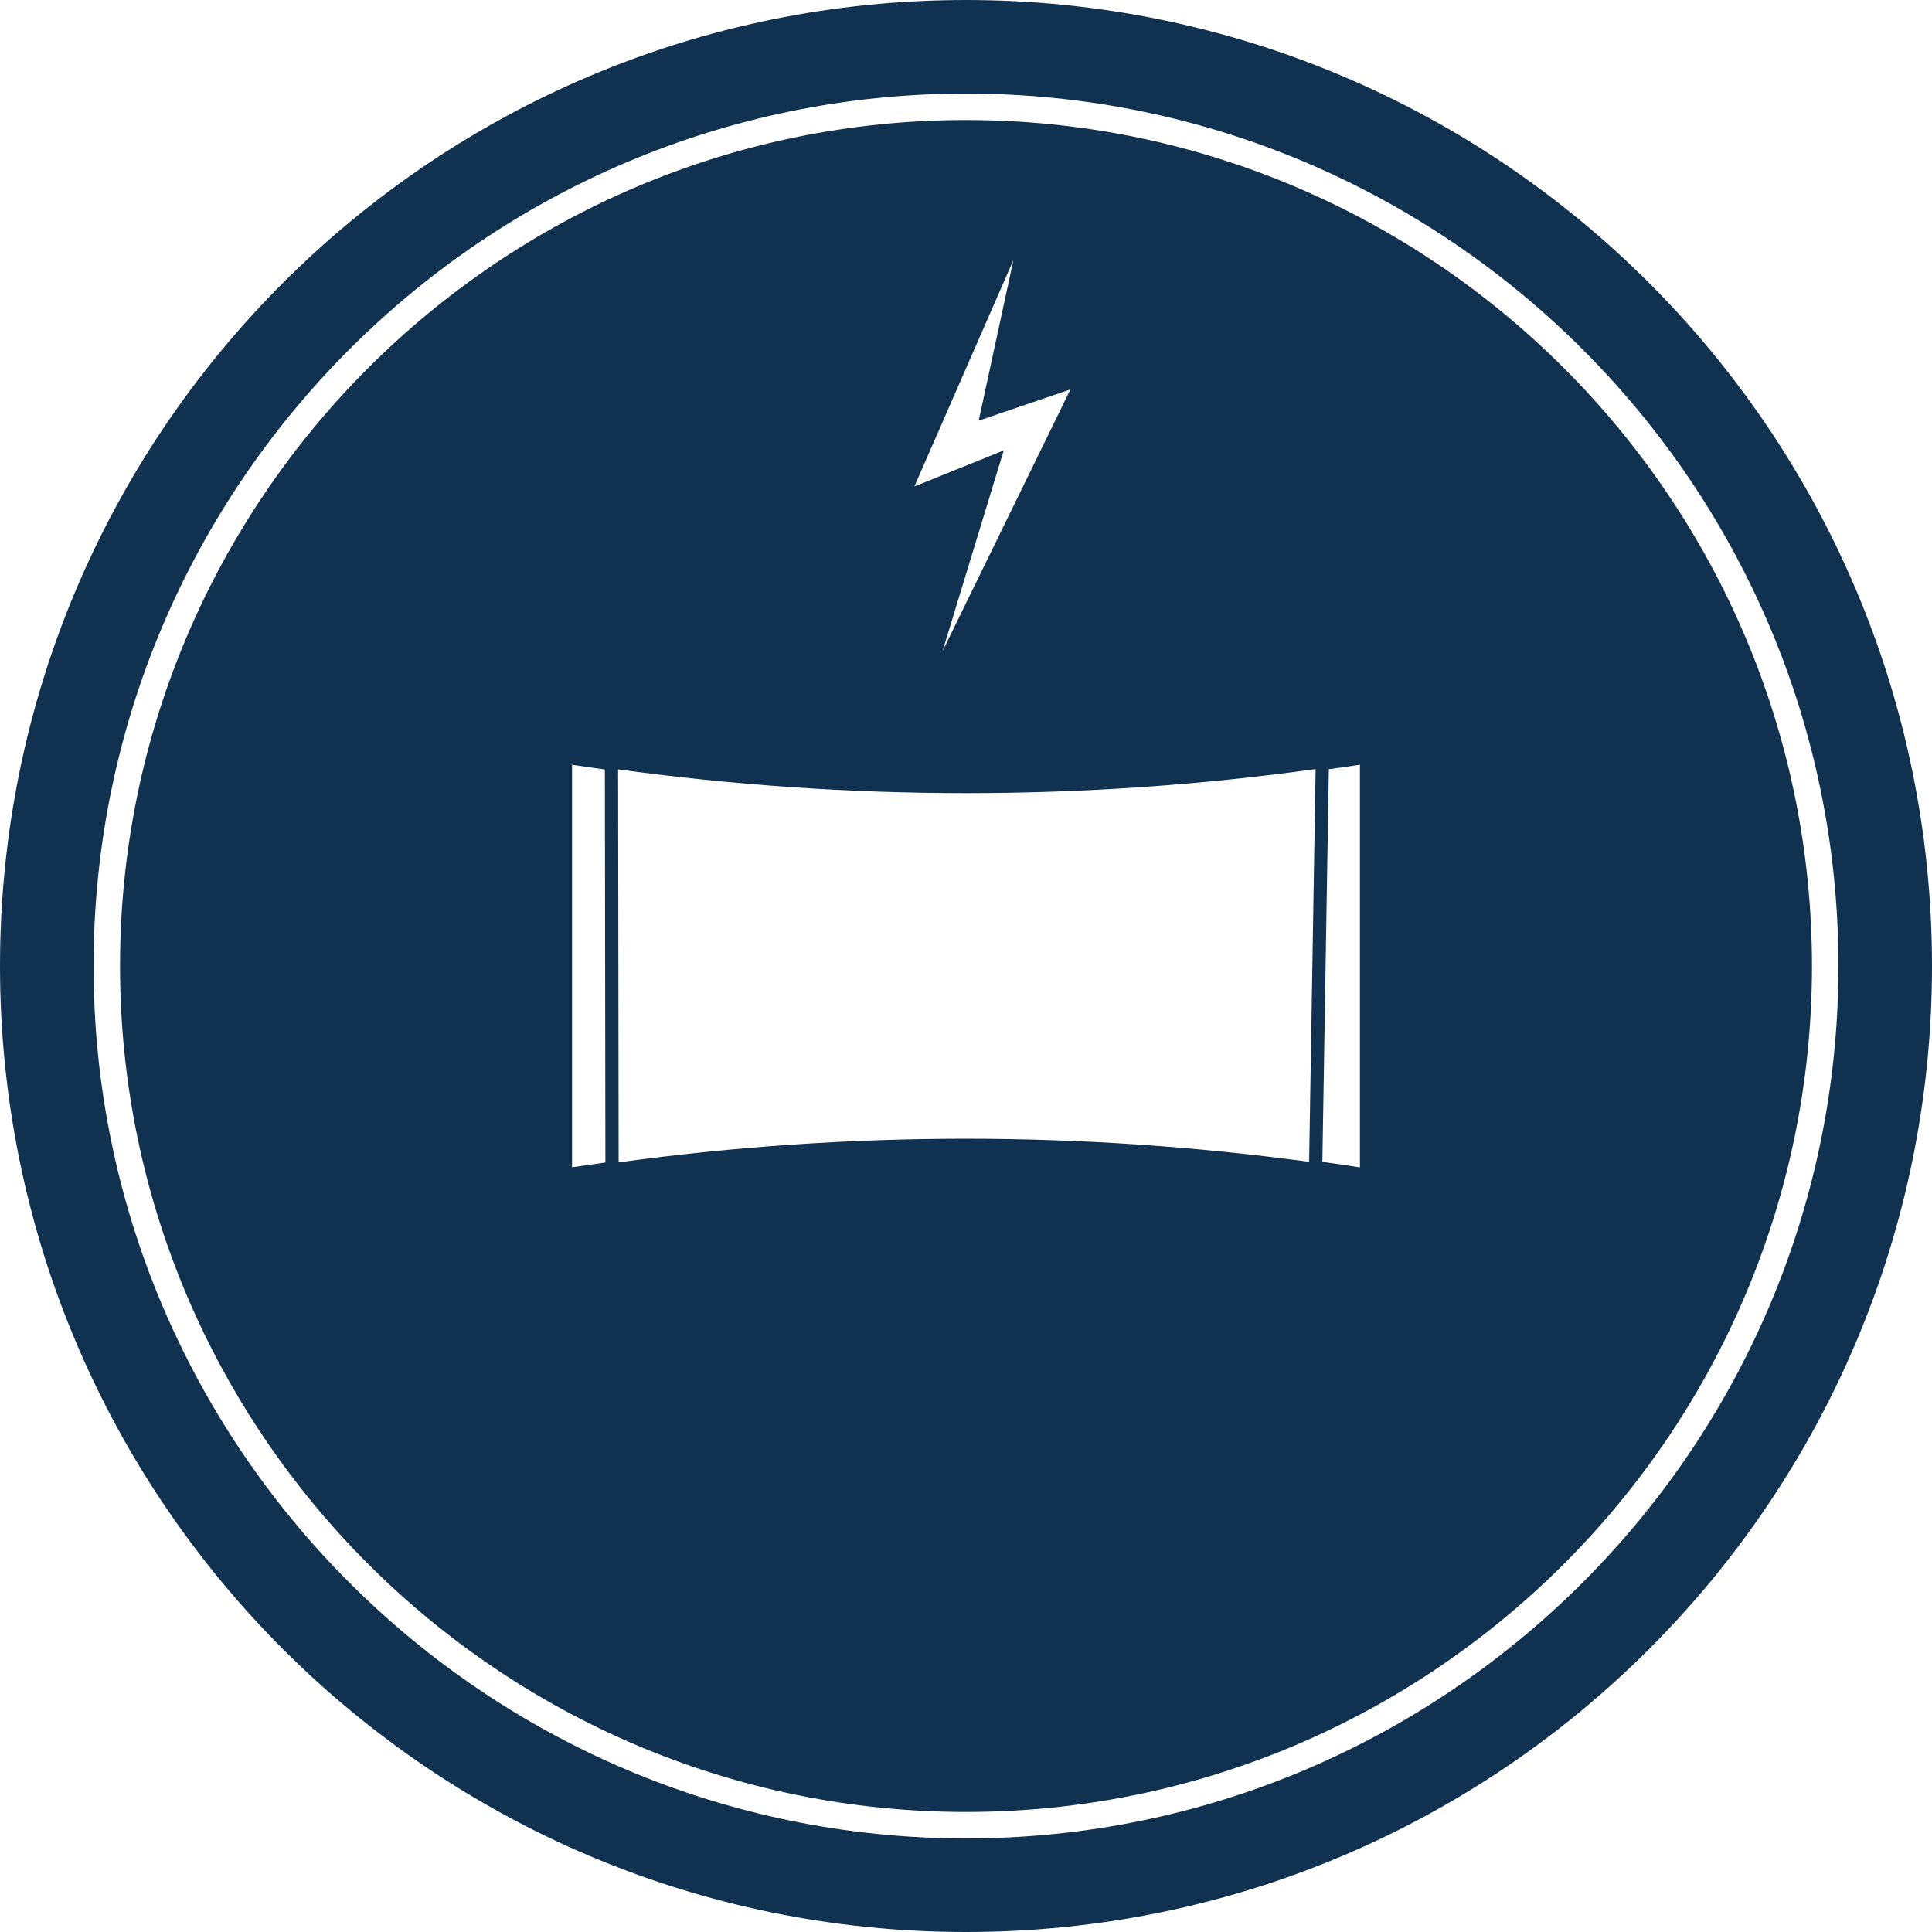
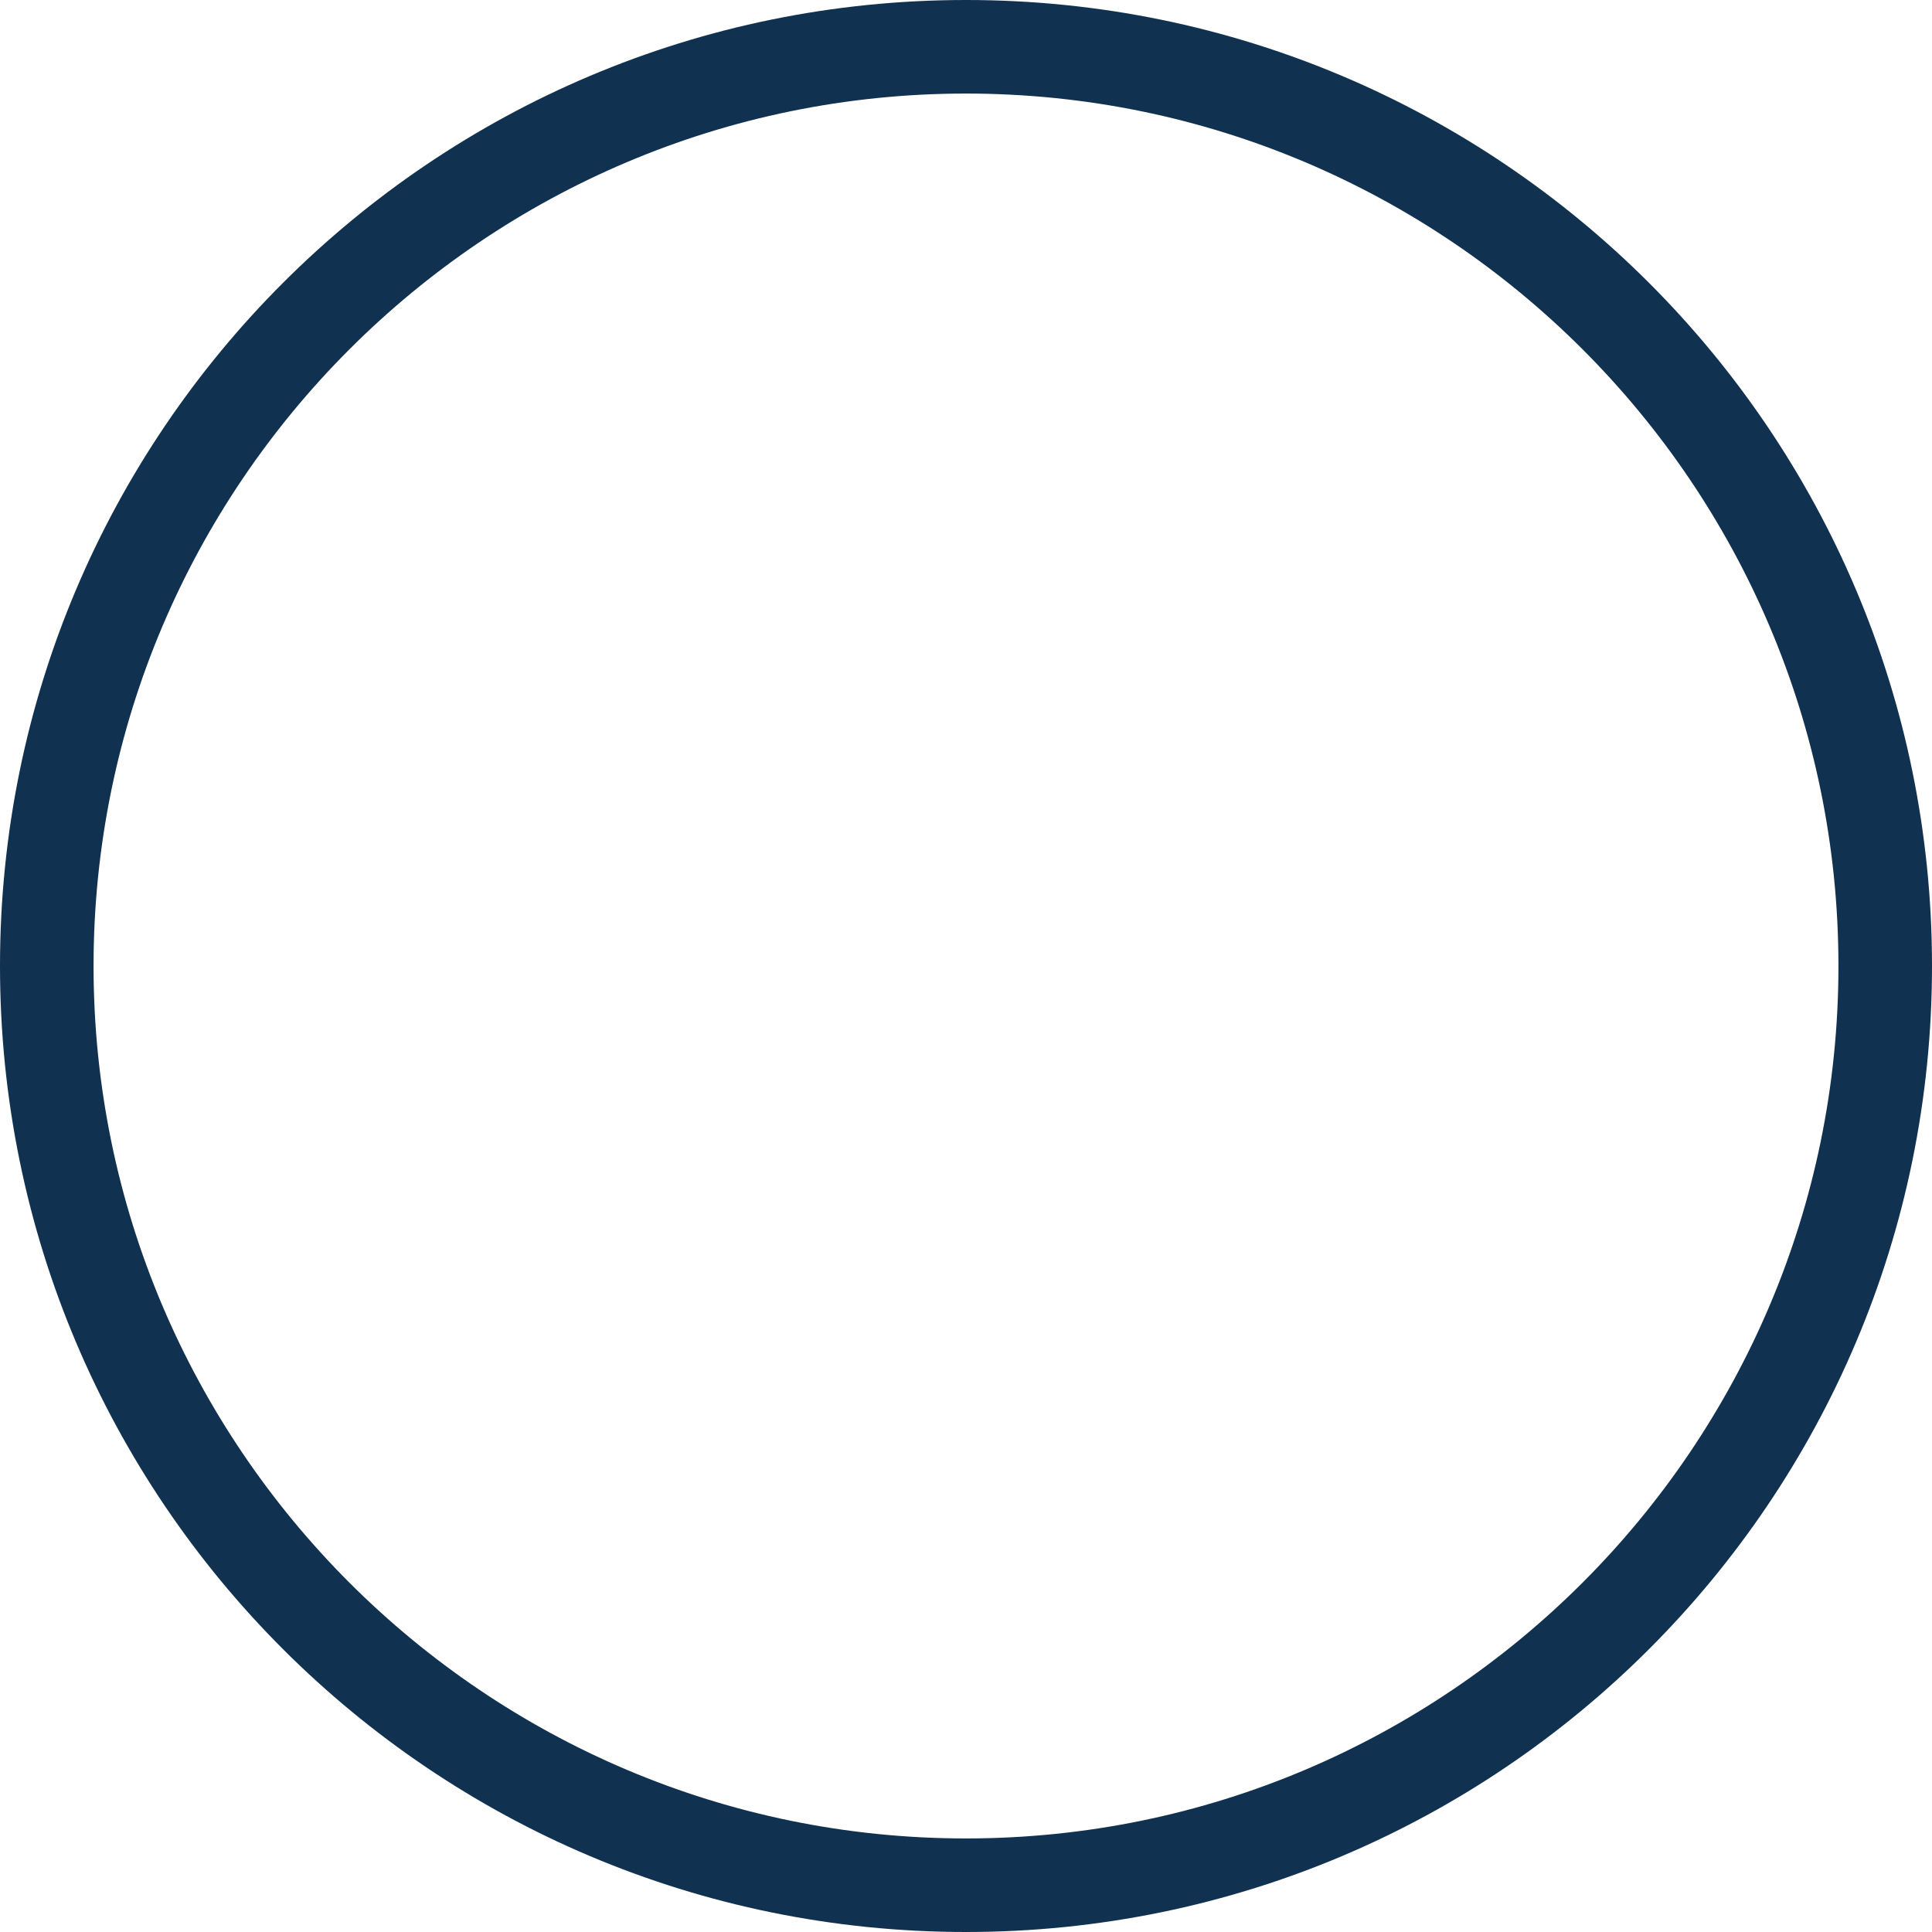
<svg xmlns="http://www.w3.org/2000/svg" id="Layer_1" viewBox="0 0 146 146">
  <defs>
    <style>.cls-1{fill:#103150;stroke-width:0px;}</style>
  </defs>
  <path class="cls-1" d="m73,0C32.68,0,0,32.68,0,73s32.68,73,73,73,73-32.68,73-73S113.32,0,73,0Zm0,138.93c-36.36,0-65.93-29.58-65.93-65.93S36.64,7.07,73,7.07s65.93,29.58,65.93,65.93-29.58,65.93-65.93,65.93Z" />
-   <path class="cls-1" d="m73,9.07c-35.25,0-63.93,28.68-63.93,63.93s28.68,63.93,63.93,63.93,63.93-28.68,63.93-63.93S108.25,9.07,73,9.07Zm3.57,10.64l-2.61,12.08,6.93-2.36-9.66,19.77,4.62-15.16-6.75,2.72,7.46-17.06Zm-33.34,68.5v-30.42l.11.02c.79.12,1.58.23,2.37.34l.04,29.7c-.84.12-1.68.24-2.52.36Zm55.7-.41c-17.32-2.34-34.86-2.33-52.18.04l-.04-29.7c17.49,2.4,35.21,2.4,52.71-.02l-.49,29.67Zm3.84.41h-.06c-.93-.15-1.85-.28-2.78-.41l.49-29.67c.78-.11,1.57-.22,2.35-.34v30.42Z" />
</svg>